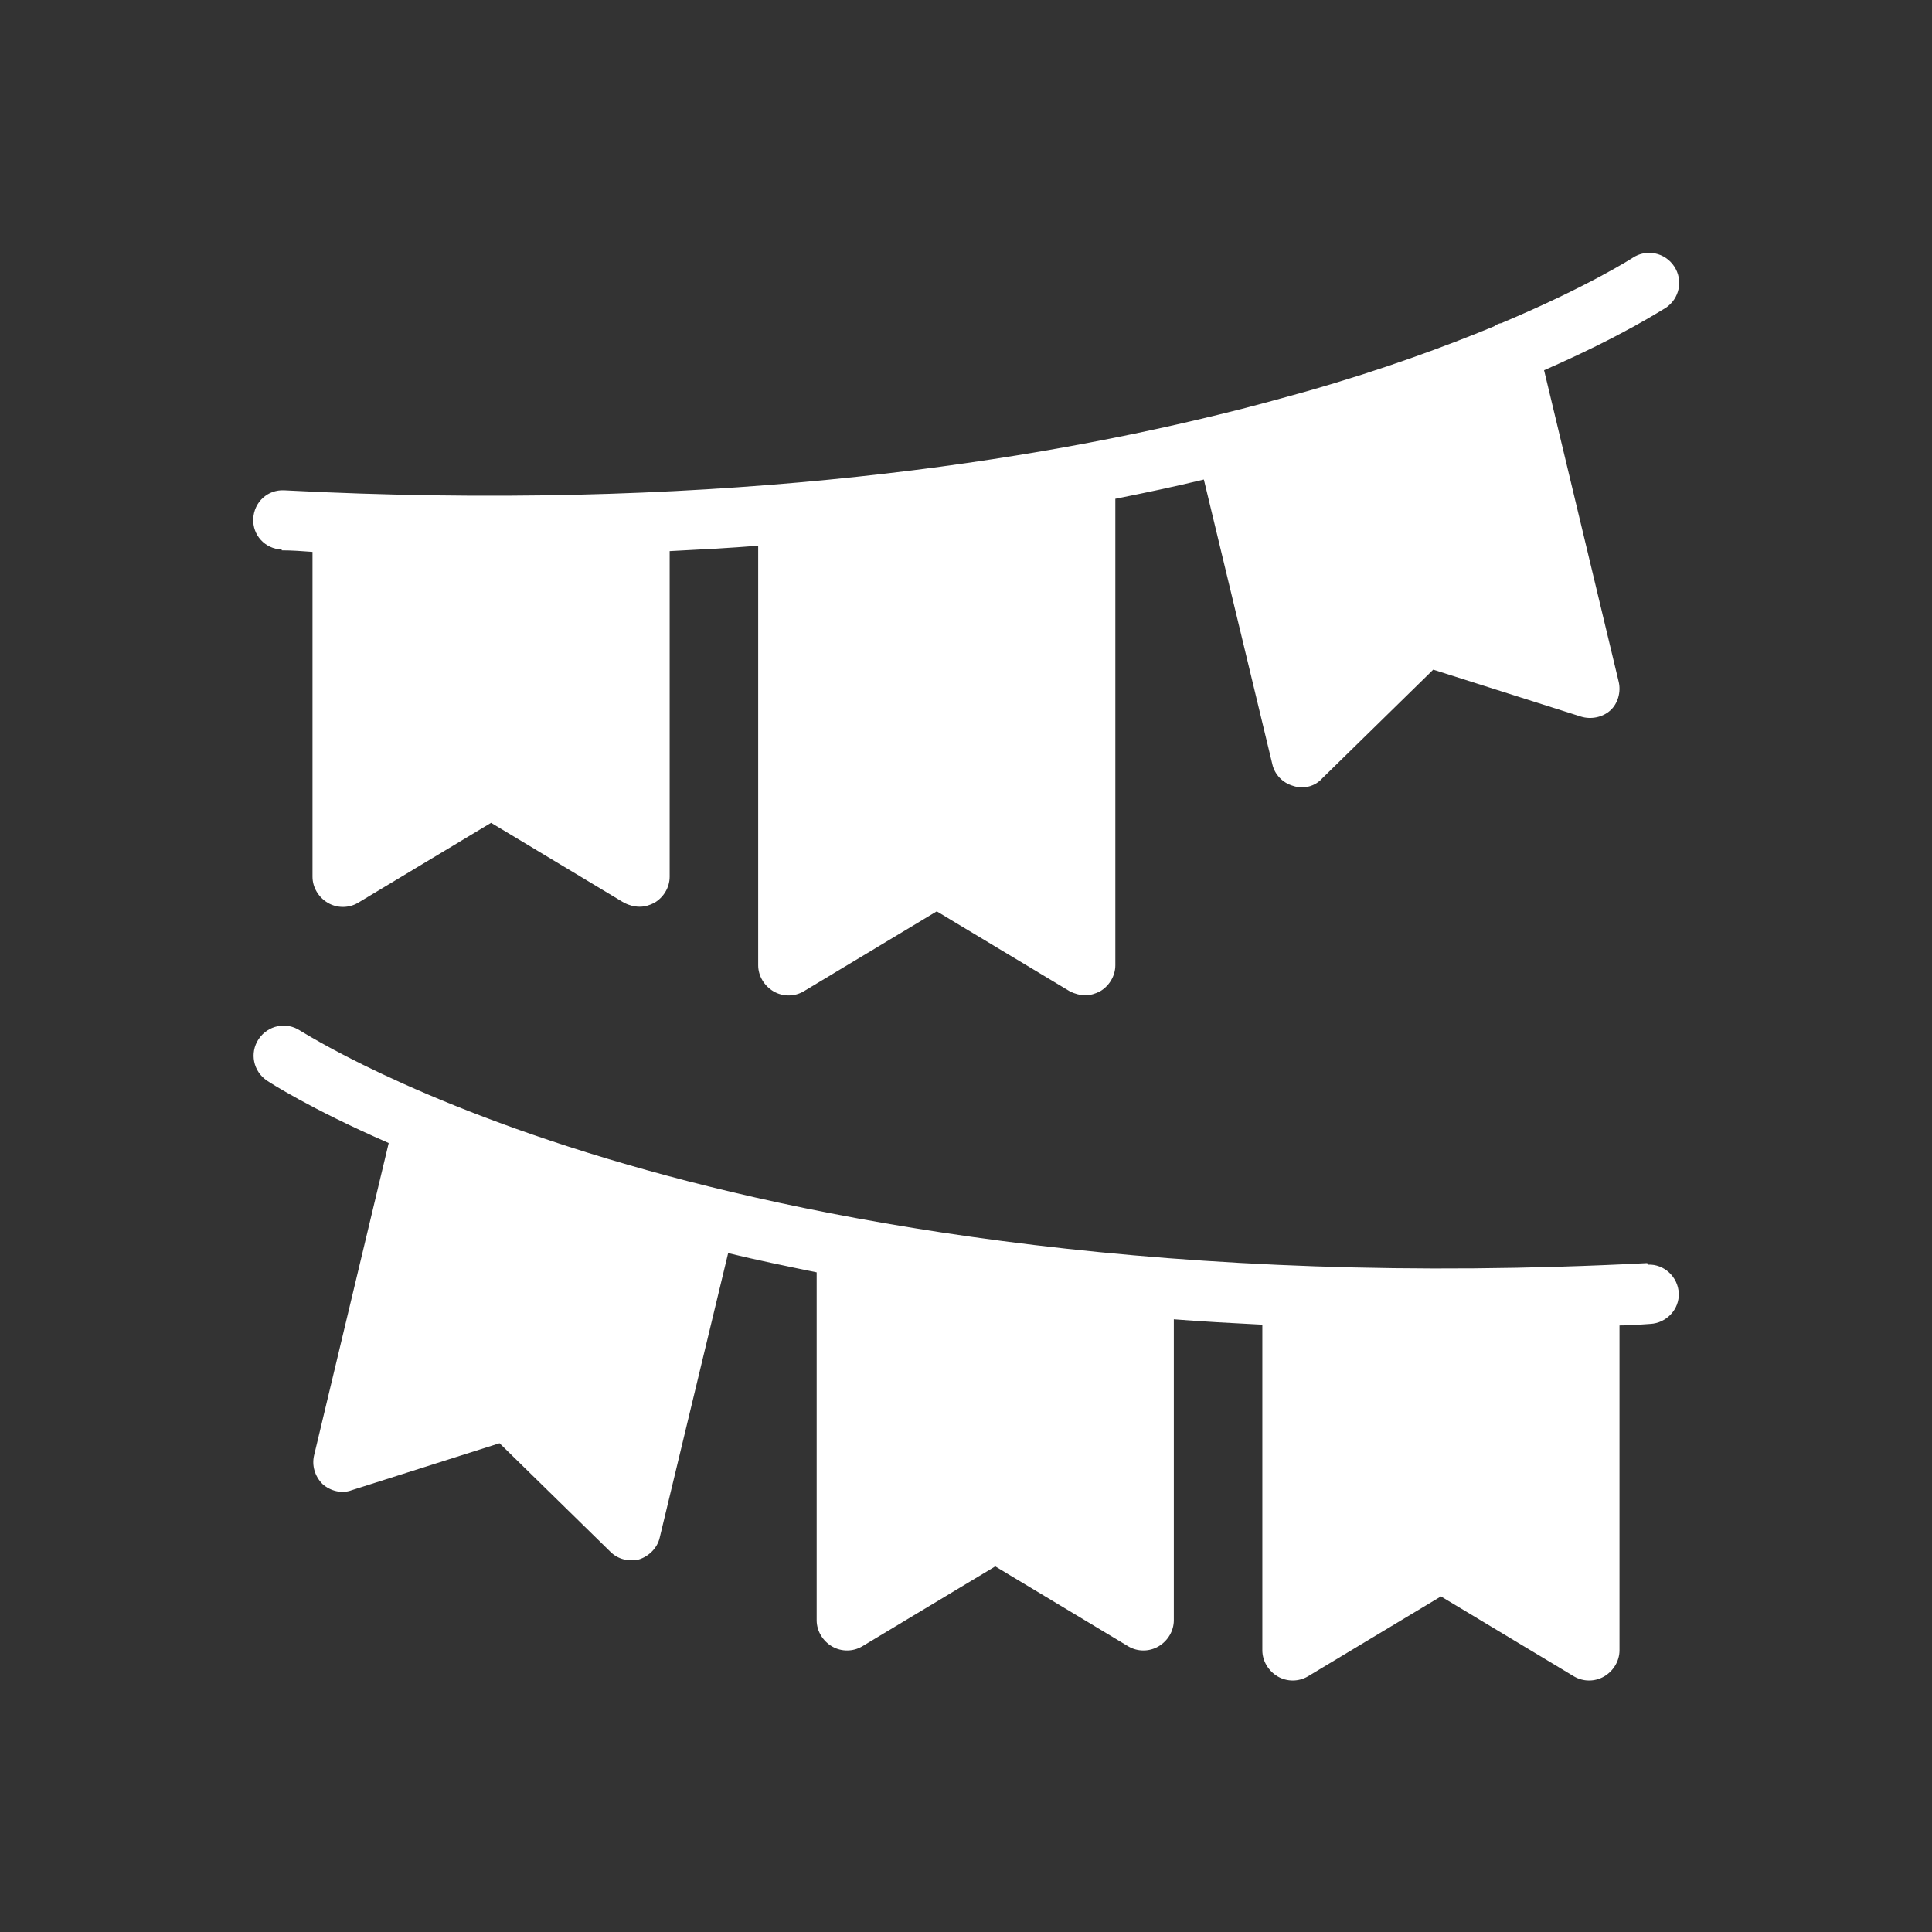
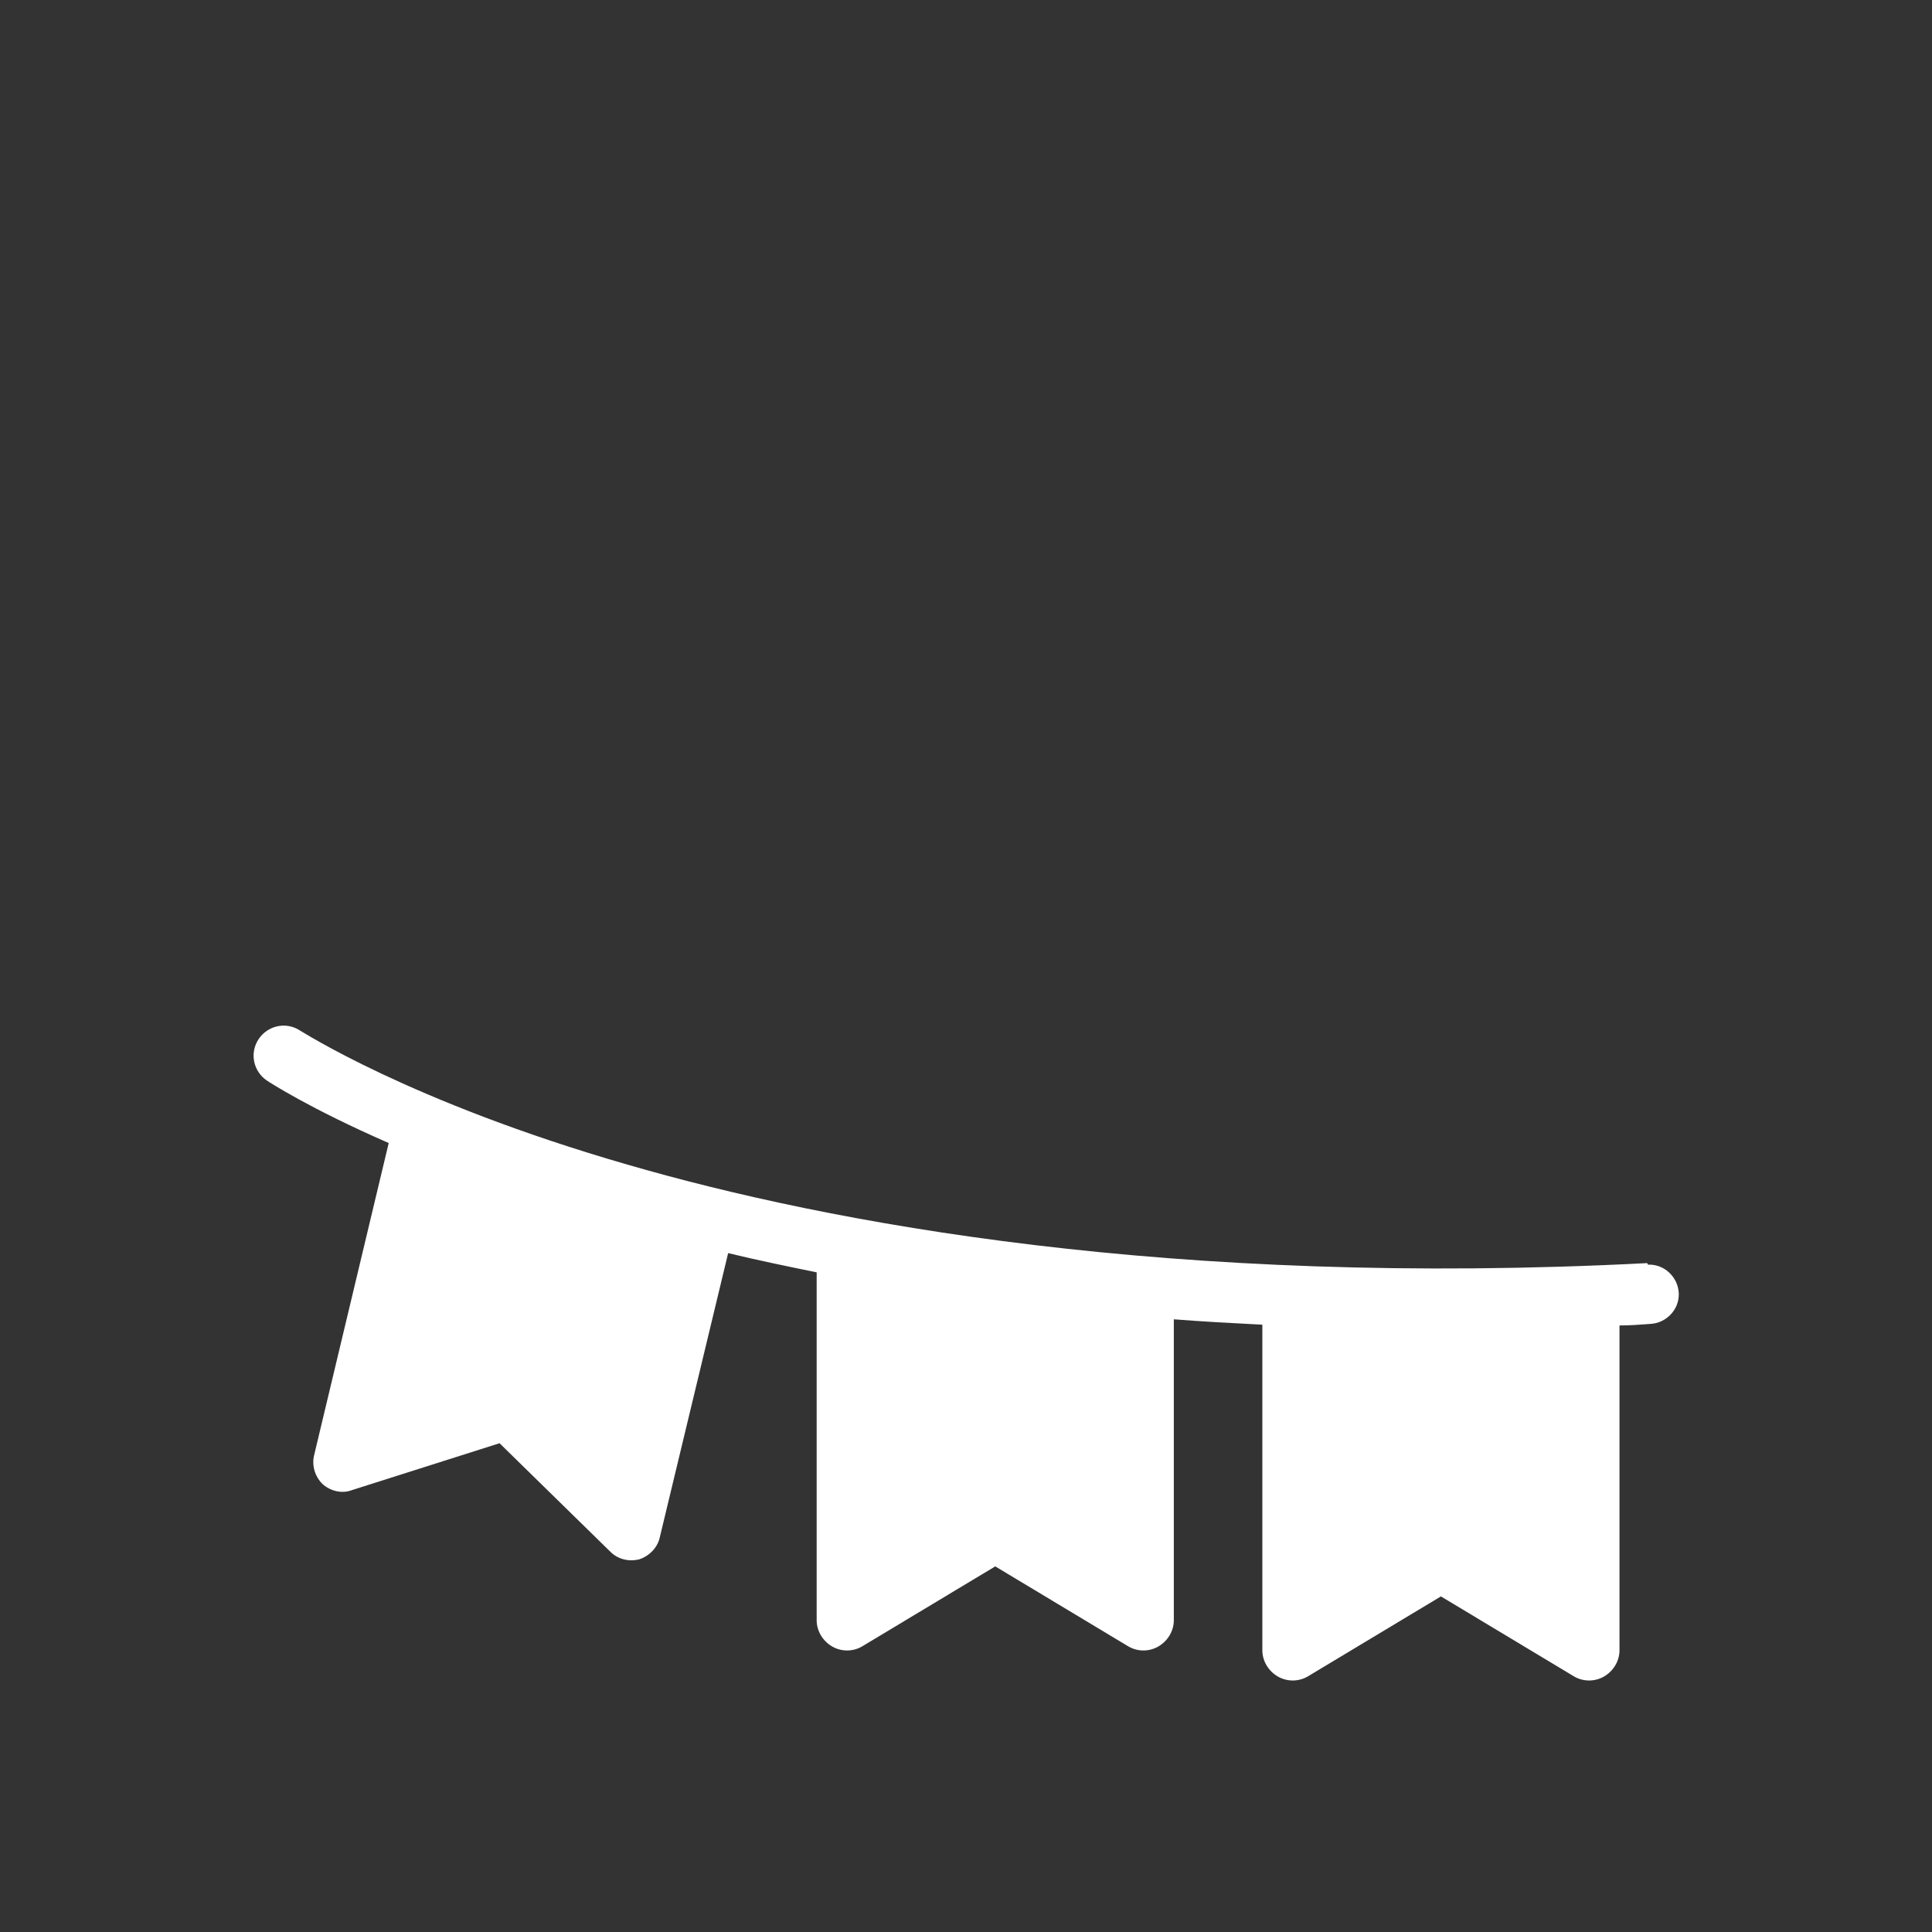
<svg xmlns="http://www.w3.org/2000/svg" id="Layer_2" version="1.1" viewBox="0 0 251 251">
  <rect x="0" y="0" width="251" height="251" fill="#333333" stroke="none" />
  <defs>
    <style>
      .st0 {
        fill: none;
        stroke: #000;
        stroke-miterlimit: 10;
        stroke-opacity: 0;
      }

      .st1 {
        fill: #fff;
      }
    </style>
  </defs>
  <g id="Layer_1-2">
    <g>
      <g>
-         <path class="st1" d="M36.6,71.5c1.3,0,2.7.1,4,.2v42.2c0,1.4.8,2.7,2,3.4,1.2.7,2.7.7,3.9,0l17.3-10.4,17.3,10.4c.6.3,1.3.5,2,.5s1.3-.2,1.9-.5c1.2-.7,2-2,2-3.4v-42.3c3.9-.2,7.8-.4,11.5-.7v54.5c0,1.4.8,2.7,2,3.4,1.2.7,2.7.7,3.9,0l17.3-10.4,17.3,10.4c.6.3,1.3.5,2,.5s1.3-.2,1.9-.5c1.2-.7,2-2,2-3.4v-60.6c4-.8,7.8-1.6,11.5-2.5l8.9,37c.3,1.3,1.3,2.4,2.7,2.8.3.1.7.2,1.1.2,1,0,2-.4,2.7-1.2l14.4-14.1,19.2,6.1c1.3.4,2.8.1,3.8-.8,1-.9,1.4-2.4,1.1-3.7l-9.7-40.5c10.3-4.5,15.4-7.9,15.8-8.1,1.8-1.2,2.3-3.6,1.1-5.4s-3.6-2.3-5.4-1.1c0,0-5.7,3.7-17.1,8.5-.3,0-.6.2-.9.4-6.3,2.6-14.4,5.6-24.2,8.4-3.6,1-7.5,2.1-11.7,3.1,0,0,0,0,0,0,0,0,0,0,0,0-27,6.6-67.5,12.6-121.3,9.8-2.1-.1-3.9,1.5-4,3.7-.1,2.1,1.5,3.9,3.7,4Z" />
        <path class="st1" d="M214,164.1c-61.9,3.2-106.3-5.2-132.5-12.8-28.4-8.2-42.4-17.4-42.5-17.4-1.8-1.2-4.2-.7-5.4,1.1s-.7,4.2,1.1,5.4c.3.2,5.5,3.6,15.8,8.1l-9.7,40.6c-.3,1.3.1,2.7,1.1,3.7,1,.9,2.5,1.3,3.8.8l19.2-6.1,14.4,14.1c1,1,2.4,1.3,3.7,1,1.3-.4,2.4-1.5,2.7-2.8l8.9-37c3.7.9,7.6,1.7,11.5,2.5v45.2c0,1.4.8,2.7,2,3.4,1.2.7,2.7.7,3.9,0l17.3-10.4,17.3,10.4c1.2.7,2.7.7,3.9,0,1.2-.7,2-2,2-3.4v-39.1c3.8.3,7.6.5,11.5.7v42.3c0,1.4.8,2.7,2,3.4,1.2.7,2.7.7,3.9,0l17.3-10.4,17.3,10.4c1.2.7,2.7.7,3.9,0,1.2-.7,2-2,2-3.4v-42.2c1.3,0,2.7-.1,4-.2,2.1-.1,3.8-1.9,3.7-4-.1-2.1-1.9-3.8-4-3.7Z" />
      </g>
      <rect class="st0" x=".5" y=".5" width="250" height="250" />
    </g>
  </g>
</svg>